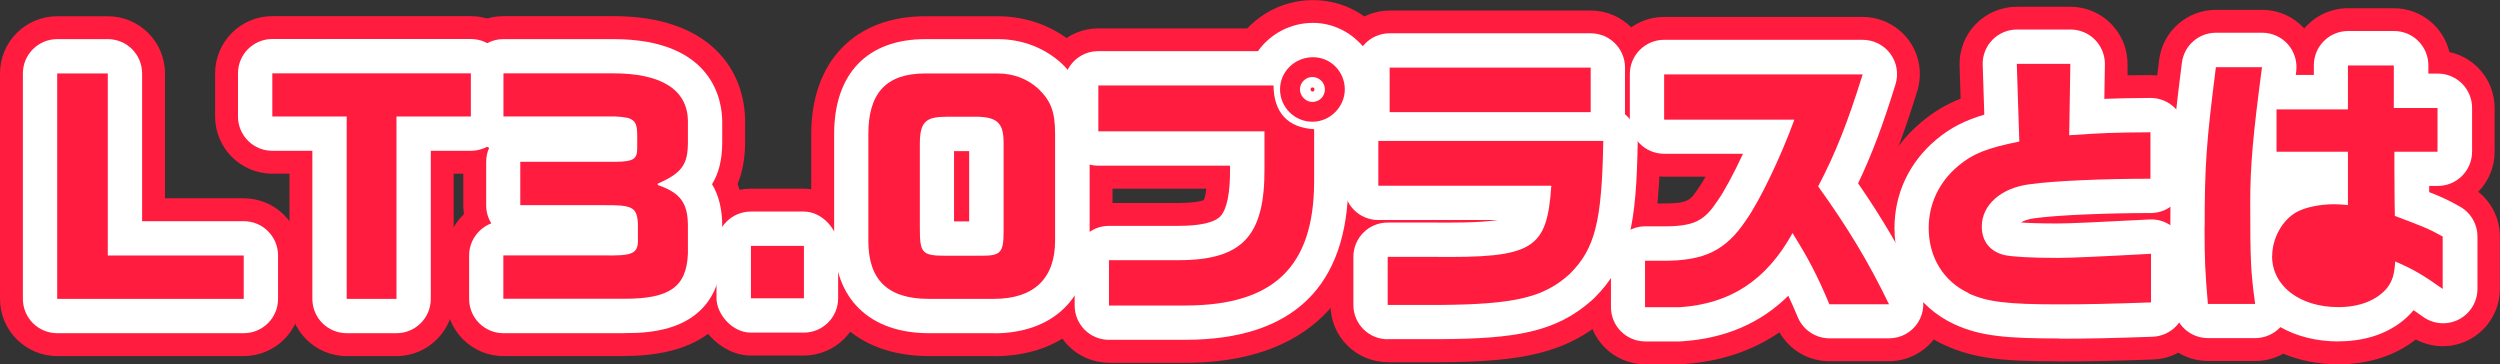
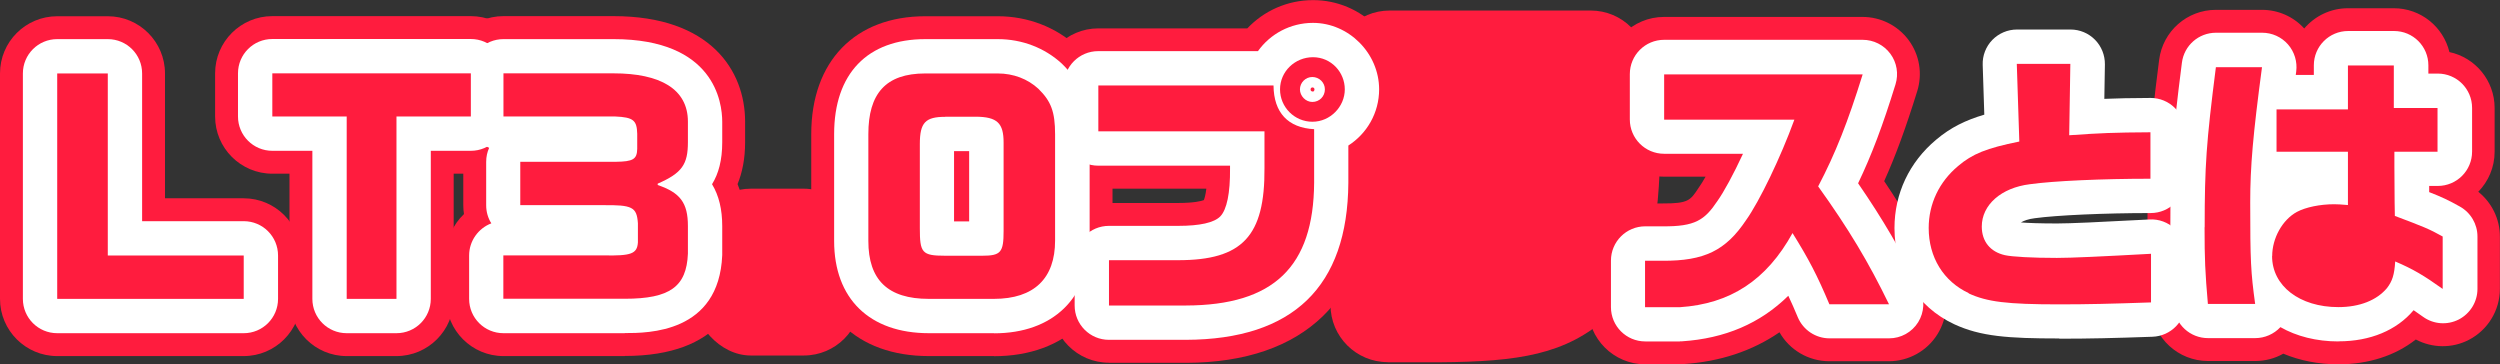
<svg xmlns="http://www.w3.org/2000/svg" id="_レイヤー_2" viewBox="0 0 218.49 31.84">
  <rect x="0" y="0" width="218.49" height="31.84" fill="#333333" stroke="none" />
  <defs>
    <style>.cls-1{fill:#fff;}.cls-2{fill:#ff1c3e;}</style>
  </defs>
  <g id="SP">
    <g id="_メニュー">
      <path class="cls-1" d="M21.3,26.12H5V6.42h4.42v15.91h11.88v3.79Z" />
      <path class="cls-1" d="M30.3,26.12v-15.94h-6.5v-3.77h17.35v3.77h-6.5v15.94h-4.34Z" />
      <path class="cls-1" d="M44,10.18v-3.77h9.62c4.08,0,6.5,1.37,6.5,4.22v1.8c0,1.92-.5,2.69-2.64,3.62v.12c1.97.67,2.64,1.56,2.64,3.58v2.42c-.12,2.88-1.56,3.94-5.52,3.94h-10.61v-3.79h8.76c2.42.05,2.93-.14,3-1.13v-1.68c-.1-1.42-.48-1.61-3.1-1.58h-7.18v-3.79h8.35c1.51-.02,1.85-.22,1.87-1.13v-1.32c-.03-1.18-.34-1.44-1.92-1.51h-9.79Z" />
      <path class="cls-1" d="M70.26,21.49v4.58h-4.63v-4.58h4.63Z" />
      <path class="cls-1" d="M87.2,6.42c1.37,0,2.62.48,3.55,1.34,1.1,1.08,1.46,1.99,1.46,3.98v9.29c0,3.29-1.82,5.09-5.35,5.09h-5.69c-3.58,0-5.28-1.66-5.28-5.06v-9.34c0-3.53,1.51-5.3,4.97-5.3h6.34ZM82.62,10.21c-1.75,0-2.23.5-2.23,2.38v7.34c0,2.16.17,2.42,2.21,2.42h3.24c1.63,0,1.87-.29,1.87-2.16v-7.73c0-1.68-.53-2.26-2.47-2.26h-2.62Z" />
      <path class="cls-1" d="M96.92,22.74h6.05c5.62,0,7.58-2.11,7.54-8.04v-3.22h-14.52v-4.01h15.31c.02,2.38,1.27,3.7,3.55,3.82v4.68c-.05,7.34-3.53,10.71-11.21,10.73h-6.72v-3.96ZM111.87,7.81c0-1.56,1.3-2.81,2.88-2.81s2.78,1.3,2.78,2.81-1.27,2.83-2.83,2.83-2.83-1.27-2.83-2.83ZM115.79,7.81c0-.6-.5-1.08-1.1-1.08s-1.08.5-1.08,1.08.5,1.1,1.08,1.1c.62,0,1.1-.48,1.1-1.1Z" />
      <path class="cls-1" d="M121.28,22.45h3.98c8.74.1,9.94-.62,10.32-6.22h-15.12v-3.91h19.66c-.12,7.08-.72,9.43-2.95,11.64-2.26,2.04-4.78,2.64-11.33,2.69h-4.56v-4.2ZM121.45,5.91h17.57v3.89h-17.57v-3.89Z" />
      <path class="cls-1" d="M143.79,22.79h1.51c3.65.02,5.52-.89,7.3-3.55,1.18-1.66,3.03-5.5,4.22-8.78h-11.38v-3.96h17.35c-1.3,4.18-2.38,6.91-3.89,9.79,2.67,3.72,4.42,6.65,6.19,10.3h-5.21c-1.06-2.52-1.8-3.94-3.22-6.22-2.28,4.13-5.45,6.19-9.86,6.48h-3.03v-4.06Z" />
      <path class="cls-1" d="M172.06,25.62c-2.21-1.03-3.5-3.14-3.5-5.69,0-2.11.91-4.03,2.57-5.42,1.25-1.06,2.47-1.56,5.35-2.14l-.22-6.79h4.68l-.1,6.24c2.69-.19,3.89-.24,7.1-.26v4.06c-4.22,0-8.47.19-10.54.48-2.5.31-4.2,1.8-4.2,3.7,0,1.3.74,2.21,2.02,2.5.62.14,2.38.24,4.54.24,1.25,0,3.86-.12,8.23-.36v4.25c-3.55.12-5.5.17-8.04.17-4.56,0-6.29-.22-7.9-.96Z" />
-       <path class="cls-1" d="M192.68,19.86c0-5.4.14-7.39.98-13.99h4.03c-.79,5.93-1.03,8.67-1.03,11.83,0,5.14.05,6.07.43,8.86h-4.13c-.24-2.79-.29-3.89-.29-6.7ZM198.58,22.38c0-1.56.89-3.17,2.16-3.86.77-.41,2.02-.67,3.26-.67.26,0,.67.02,1.2.07v-4.66h-6.24v-3.7h6.24v-3.84h4.01v3.72h3.82v3.82h-3.77v1.27l.02,3.14.02,1.2c2.54.96,2.98,1.13,4.18,1.8v4.58c-1.68-1.2-2.59-1.73-4.15-2.4-.07,1.18-.26,1.73-.72,2.33-.89,1.06-2.38,1.66-4.25,1.66-3.38,0-5.79-1.85-5.79-4.46ZM205.35,22.19c0-.7-.55-1.1-1.51-1.1-.84,0-1.37.43-1.37,1.13s.48,1.15,1.2,1.15c1.13,0,1.68-.38,1.68-1.18Z" />
      <path class="cls-2" d="M21.3,31.12H5c-2.76,0-5-2.24-5-5V6.42C0,3.65,2.24,1.42,5,1.42h4.42c2.76,0,5,2.24,5,5v10.91h6.88c2.76,0,5,2.24,5,5v3.79c0,2.76-2.24,5-5,5Z" />
      <path class="cls-2" d="M34.64,31.12h-4.34c-2.76,0-5-2.24-5-5v-10.94h-1.5c-2.76,0-5-2.24-5-5v-3.77c0-2.76,2.24-5,5-5h17.35c2.76,0,5,2.24,5,5v3.77c0,2.76-2.24,5-5,5h-1.5v10.94c0,2.76-2.24,5-5,5Z" />
      <path class="cls-2" d="M54.61,31.12h-10.61c-2.76,0-5-2.24-5-5v-3.79c0-1.42.59-2.71,1.55-3.62-.04-.25-.06-.51-.06-.78v-3.79c0-.13,0-.26.01-.39-.93-.91-1.5-2.17-1.5-3.57v-3.77c0-2.76,2.24-5,5-5h9.62c8.48,0,11.5,4.77,11.5,9.22v1.8c0,1.46-.25,2.66-.66,3.66.44,1.07.66,2.29.66,3.66v2.42c0,.07,0,.14,0,.21-.17,3.98-2.13,8.73-10.52,8.73Z" />
      <rect class="cls-2" x="60.62" y="16.49" width="14.63" height="14.58" rx="5" ry="5" />
      <path class="cls-2" d="M86.87,31.12h-5.69c-6.34,0-10.28-3.86-10.28-10.06v-9.34c0-6.36,3.82-10.3,9.97-10.3h6.34c2.61,0,5.08.95,6.94,2.67.04.03.07.07.11.1,2.11,2.06,2.97,4.25,2.97,7.56v9.29c0,6.13-4.06,10.09-10.35,10.09Z" />
      <path class="cls-2" d="M96.92,31.7c-2.76,0-5-2.24-5-5v-3.96c0-2.76,2.24-5,5-5h6.05c1.39,0,2.02-.17,2.24-.25.06-.14.15-.44.22-1h-9.44c-2.76,0-5-2.24-5-5v-4.01c0-2.76,2.24-5,5-5h13.02c1.44-1.52,3.48-2.47,5.75-2.47,4.29,0,7.78,3.5,7.78,7.81,0,2.35-1.04,4.46-2.69,5.9v2.26c-.07,10.12-5.82,15.7-16.19,15.73h-6.74ZM116.2,6.49c.1.03.2.06.29.09-.1-.15-.23-.29-.36-.41.03.1.05.21.07.31Z" />
      <path class="cls-2" d="M121.28,31.65c-2.76,0-5-2.24-5-5v-4.2c0-.95.27-1.84.73-2.6-.95-.91-1.54-2.19-1.54-3.61v-3.91c0-1.12.37-2.15.98-2.98v-3.43c0-2.76,2.24-5,5-5h17.57c2.76,0,5,2.24,5,5v3.28c.73.91,1.12,2.04,1.1,3.22-.13,7.54-.8,11.51-4.44,15.11-.05.05-.11.1-.16.15-3.65,3.3-7.8,3.93-14.65,3.98h-4.6Z" />
      <path class="cls-2" d="M146.82,31.84h-3.03c-2.76,0-5-2.24-5-5v-4.06c0-2.76,2.24-5,5-5h1.51c2.26.01,2.43-.27,3.13-1.33.03-.04.06-.08.08-.12.16-.22.34-.52.55-.89h-3.63c-2.76,0-5-2.24-5-5v-3.96c0-2.76,2.24-5,5-5h17.35c1.59,0,3.08.75,4.03,2.03s1.22,2.93.75,4.45c-.99,3.19-1.87,5.61-2.89,7.87,1.92,2.86,3.42,5.48,4.91,8.55.75,1.55.66,3.38-.26,4.84-.91,1.46-2.52,2.35-4.24,2.35h-5.21c-1.81,0-3.47-.98-4.35-2.53-2.39,1.64-5.2,2.57-8.41,2.78-.11,0-.22.01-.33.01Z" />
-       <path class="cls-2" d="M179.96,31.58c-4.79,0-7.37-.21-10-1.42,0,0-.01,0-.02,0-3.94-1.84-6.39-5.76-6.39-10.22,0-3.61,1.54-6.89,4.35-9.25,1.1-.93,2.21-1.58,3.45-2.07l-.09-2.87c-.04-1.35.46-2.67,1.41-3.64.94-.97,2.24-1.52,3.59-1.52h4.68c1.34,0,2.62.54,3.56,1.49.94.95,1.46,2.25,1.44,3.58v.92c.57,0,1.22-.02,1.97-.02,1.37,0,2.61.51,3.56,1.45.95.94,1.48,2.22,1.48,3.55v4.06c0,1.24-.45,2.38-1.2,3.25.8.91,1.25,2.08,1.25,3.3v4.25c0,2.7-2.14,4.91-4.83,5-3.42.12-5.52.17-8.21.17Z" />
      <path class="cls-2" d="M204.37,31.84c-1.75,0-3.39-.33-4.82-.93-.74.42-1.58.64-2.45.64h-4.13c-2.59,0-4.76-1.99-4.98-4.57-.25-2.92-.31-4.19-.31-7.13,0-5.59.15-7.78,1.02-14.62.32-2.5,2.44-4.37,4.96-4.37h4.03c1.41,0,2.75.59,3.69,1.63.92-1.08,2.29-1.77,3.82-1.77h4.01c2.36,0,4.33,1.63,4.86,3.83,2.26.48,3.95,2.49,3.95,4.89v3.82c0,1.36-.55,2.6-1.43,3.5,1.18.94,1.89,2.38,1.89,3.91v4.58c0,1.87-1.05,3.59-2.71,4.45-1.47.76-3.2.73-4.64-.03-1.79,1.41-4.13,2.17-6.77,2.17Z" />
      <path class="cls-1" d="M21.3,29.12H5c-1.66,0-3-1.34-3-3V6.42c0-1.66,1.34-3,3-3h4.42c1.66,0,3,1.34,3,3v12.91h8.88c1.66,0,3,1.34,3,3v3.79c0,1.66-1.34,3-3,3Z" />
      <path class="cls-1" d="M34.64,29.12h-4.34c-1.66,0-3-1.34-3-3v-12.94h-3.5c-1.66,0-3-1.34-3-3v-3.77c0-1.66,1.34-3,3-3h17.35c1.66,0,3,1.34,3,3v3.77c0,1.66-1.34,3-3,3h-3.5v12.94c0,1.66-1.34,3-3,3Z" />
      <path class="cls-1" d="M54.61,29.12h-10.61c-1.66,0-3-1.34-3-3v-3.79c0-1.28.81-2.38,1.94-2.81-.29-.46-.45-1-.45-1.58v-3.79c0-.44.09-.86.26-1.23-1.03-.47-1.75-1.52-1.75-2.73v-3.77c0-1.66,1.34-3,3-3h9.62c8.82,0,9.5,5.53,9.5,7.22v1.8c0,1.56-.32,2.74-.89,3.66.6.99.89,2.2.89,3.66v2.42s0,.08,0,.12c-.28,6.81-6.48,6.81-8.52,6.81Z" />
-       <rect class="cls-1" x="62.62" y="18.49" width="10.63" height="10.58" rx="3" ry="3" />
      <path class="cls-1" d="M86.87,29.12h-5.69c-5.18,0-8.28-3.01-8.28-8.06v-9.34c0-5.28,2.9-8.3,7.97-8.3h6.34c2.11,0,4.09.76,5.59,2.14,1.77,1.73,2.43,3.44,2.43,6.19v9.29c0,4.99-3.2,8.09-8.35,8.09ZM83.38,19.35h1.32v-6.14h-1.32v6.14Z" />
      <path class="cls-1" d="M96.92,29.7c-1.66,0-3-1.34-3-3v-3.96c0-1.66,1.34-3,3-3h6.05c1.9,0,3.13-.28,3.67-.82.58-.59.88-2.04.86-4.2v-.24h-11.52c-1.66,0-3-1.34-3-3v-4.01c0-1.66,1.34-3,3-3h13.96c1.06-1.49,2.82-2.47,4.81-2.47,3.13,0,5.78,2.66,5.78,5.81,0,2.06-1.07,3.87-2.69,4.91v3.25c-.06,9.09-4.84,13.7-14.2,13.73h-6.73ZM114.71,7.64c-.1,0-.17.07-.17.17,0,.06,0,.19.22.19.06,0,.12-.1.12-.19s-.07-.17-.17-.17Z" />
-       <path class="cls-1" d="M121.28,29.65c-1.66,0-3-1.34-3-3v-4.2c0-1.66,1.34-3,3-3h3.98c1.33.01,3.99.04,5.61-.22h-10.41c-1.66,0-3-1.34-3-3v-3.91c0-.89.38-1.68,1-2.23,0-.09-.01-.19-.01-.29v-3.89c0-1.66,1.34-3,3-3h17.57c1.66,0,3,1.34,3,3v3.89c0,.06,0,.13,0,.19.09.07.17.15.25.23.56.57.87,1.35.86,2.15-.12,7.12-.68,10.6-3.84,13.72-.03.03-.06.06-.1.09-3.19,2.89-6.84,3.42-13.32,3.46h-4.58Z" />
      <path class="cls-1" d="M146.82,29.84h-3.03c-1.66,0-3-1.34-3-3v-4.06c0-1.66,1.34-3,3-3h1.51c2.84.03,3.68-.54,4.8-2.22.56-.79,1.39-2.31,2.23-4.12h-6.89c-1.66,0-3-1.34-3-3v-3.96c0-1.66,1.34-3,3-3h17.35c.95,0,1.85.45,2.42,1.22s.73,1.76.45,2.67c-1.11,3.59-2.08,6.17-3.27,8.65,2.17,3.15,3.79,5.93,5.4,9.24.45.93.39,2.03-.15,2.9-.55.88-1.51,1.41-2.54,1.41h-5.21c-1.21,0-2.3-.73-2.77-1.84-.29-.7-.56-1.31-.83-1.88-2.46,2.42-5.53,3.73-9.29,3.98-.07,0-.13,0-.2,0Z" />
      <path class="cls-1" d="M179.96,29.58c-4.48,0-6.87-.18-9.16-1.24,0,0,0,0,0,0-3.28-1.53-5.23-4.67-5.23-8.41,0-3.01,1.29-5.75,3.64-7.72,1.28-1.08,2.59-1.71,4.21-2.19l-.14-4.35c-.03-.81.28-1.6.84-2.18.57-.58,1.34-.91,2.16-.91h4.68c.8,0,1.57.32,2.14.9.56.57.87,1.35.86,2.15l-.05,3.01c1.14-.05,2.31-.07,4.03-.08h.02c.79,0,1.55.31,2.11.87.57.56.89,1.33.89,2.13v4.06c0,1.66-1.34,3-3,3-4.05,0-8.21.19-10.12.45-.57.07-.97.22-1.22.37.63.05,1.66.09,3.16.09,1.11,0,3.53-.11,8.07-.35.82-.05,1.63.25,2.23.82s.94,1.35.94,2.18v4.25c0,1.62-1.28,2.94-2.9,3-3.47.12-5.47.17-8.14.17Z" />
      <path class="cls-1" d="M204.37,29.84c-1.93,0-3.67-.45-5.07-1.25-.57.61-1.37.96-2.2.96h-4.13c-1.56,0-2.86-1.19-2.99-2.74-.25-2.88-.3-4.05-.3-6.96,0-5.48.15-7.63,1.01-14.37.19-1.5,1.46-2.62,2.98-2.62h4.03c.87,0,1.69.37,2.26,1.02.57.65.83,1.52.72,2.37-.01.1-.03.2-.04.3h1.58v-.84c0-1.66,1.34-3,3-3h4.01c1.66,0,3,1.34,3,3v.72h.82c1.66,0,3,1.34,3,3v3.82c0,1.66-1.34,3-3,3h-.75v.54c1.11.43,1.7.71,2.68,1.26.95.53,1.54,1.53,1.54,2.62v4.58c0,1.12-.63,2.15-1.63,2.67-1,.51-2.2.43-3.12-.23-.31-.22-.58-.41-.83-.58,0,0,0,0,0,0-1.48,1.76-3.8,2.72-6.54,2.72ZM203.05,23.68c.46.12,1.01.18,1.5.16.48-.31.92-.9.92-1.63,0-.5-.23-.97-.57-1.31-.39-.04-.69-.06-.89-.06-.45,0-.85.05-1.17.11-.28.33-.49.76-.49,1.23,0,.64.32,1.16.7,1.5Z" />
      <path class="cls-2" d="M21.3,26.12H5V6.42h4.42v15.91h11.88v3.79Z" />
      <path class="cls-2" d="M30.3,26.12v-15.94h-6.5v-3.77h17.35v3.77h-6.5v15.94h-4.34Z" />
      <path class="cls-2" d="M44,10.18v-3.77h9.62c4.08,0,6.5,1.37,6.5,4.22v1.8c0,1.92-.5,2.69-2.64,3.62v.12c1.97.67,2.64,1.56,2.64,3.58v2.42c-.12,2.88-1.56,3.94-5.52,3.94h-10.61v-3.79h8.76c2.42.05,2.93-.14,3-1.13v-1.68c-.1-1.42-.48-1.61-3.1-1.58h-7.18v-3.79h8.35c1.51-.02,1.85-.22,1.87-1.13v-1.32c-.03-1.18-.34-1.44-1.92-1.51h-9.79Z" />
      <path class="cls-2" d="M70.26,21.49v4.58h-4.63v-4.58h4.63Z" />
      <path class="cls-2" d="M87.2,6.42c1.37,0,2.62.48,3.55,1.34,1.1,1.08,1.46,1.99,1.46,3.98v9.29c0,3.29-1.82,5.09-5.35,5.09h-5.69c-3.58,0-5.28-1.66-5.28-5.06v-9.34c0-3.53,1.51-5.3,4.97-5.3h6.34ZM82.62,10.21c-1.75,0-2.23.5-2.23,2.38v7.34c0,2.16.17,2.42,2.21,2.42h3.24c1.63,0,1.87-.29,1.87-2.16v-7.73c0-1.68-.53-2.26-2.47-2.26h-2.62Z" />
      <path class="cls-2" d="M96.92,22.74h6.05c5.62,0,7.58-2.11,7.54-8.04v-3.22h-14.52v-4.01h15.31c.02,2.38,1.27,3.7,3.55,3.82v4.68c-.05,7.34-3.53,10.71-11.21,10.73h-6.72v-3.96ZM111.87,7.81c0-1.56,1.3-2.81,2.88-2.81s2.78,1.3,2.78,2.81-1.27,2.83-2.83,2.83-2.83-1.27-2.83-2.83ZM115.79,7.81c0-.6-.5-1.08-1.1-1.08s-1.08.5-1.08,1.08.5,1.1,1.08,1.1c.62,0,1.1-.48,1.1-1.1Z" />
-       <path class="cls-2" d="M121.28,22.45h3.98c8.74.1,9.94-.62,10.32-6.22h-15.12v-3.91h19.66c-.12,7.08-.72,9.43-2.95,11.64-2.26,2.04-4.78,2.64-11.33,2.69h-4.56v-4.2ZM121.45,5.91h17.57v3.89h-17.57v-3.89Z" />
      <path class="cls-2" d="M143.79,22.79h1.51c3.65.02,5.52-.89,7.3-3.55,1.18-1.66,3.03-5.5,4.22-8.78h-11.38v-3.96h17.35c-1.3,4.18-2.38,6.91-3.89,9.79,2.67,3.72,4.42,6.65,6.19,10.3h-5.21c-1.06-2.52-1.8-3.94-3.22-6.22-2.28,4.13-5.45,6.19-9.86,6.48h-3.03v-4.06Z" />
      <path class="cls-2" d="M172.06,25.62c-2.21-1.03-3.5-3.14-3.5-5.69,0-2.11.91-4.03,2.57-5.42,1.25-1.06,2.47-1.56,5.35-2.14l-.22-6.79h4.68l-.1,6.24c2.69-.19,3.89-.24,7.1-.26v4.06c-4.22,0-8.47.19-10.54.48-2.5.31-4.2,1.8-4.2,3.7,0,1.3.74,2.21,2.02,2.5.62.14,2.38.24,4.54.24,1.25,0,3.86-.12,8.23-.36v4.25c-3.55.12-5.5.17-8.04.17-4.56,0-6.29-.22-7.9-.96Z" />
      <path class="cls-2" d="M192.68,19.86c0-5.4.14-7.39.98-13.99h4.03c-.79,5.93-1.03,8.67-1.03,11.83,0,5.14.05,6.07.43,8.86h-4.13c-.24-2.79-.29-3.89-.29-6.7ZM198.58,22.38c0-1.56.89-3.17,2.16-3.86.77-.41,2.02-.67,3.26-.67.26,0,.67.02,1.2.07v-4.66h-6.24v-3.7h6.24v-3.84h4.01v3.72h3.82v3.82h-3.77v1.27l.02,3.14.02,1.2c2.54.96,2.98,1.13,4.18,1.8v4.58c-1.68-1.2-2.59-1.73-4.15-2.4-.07,1.18-.26,1.73-.72,2.33-.89,1.06-2.38,1.66-4.25,1.66-3.38,0-5.79-1.85-5.79-4.46ZM205.35,22.19c0-.7-.55-1.1-1.51-1.1-.84,0-1.37.43-1.37,1.13s.48,1.15,1.2,1.15c1.13,0,1.68-.38,1.68-1.18Z" />
    </g>
  </g>
</svg>